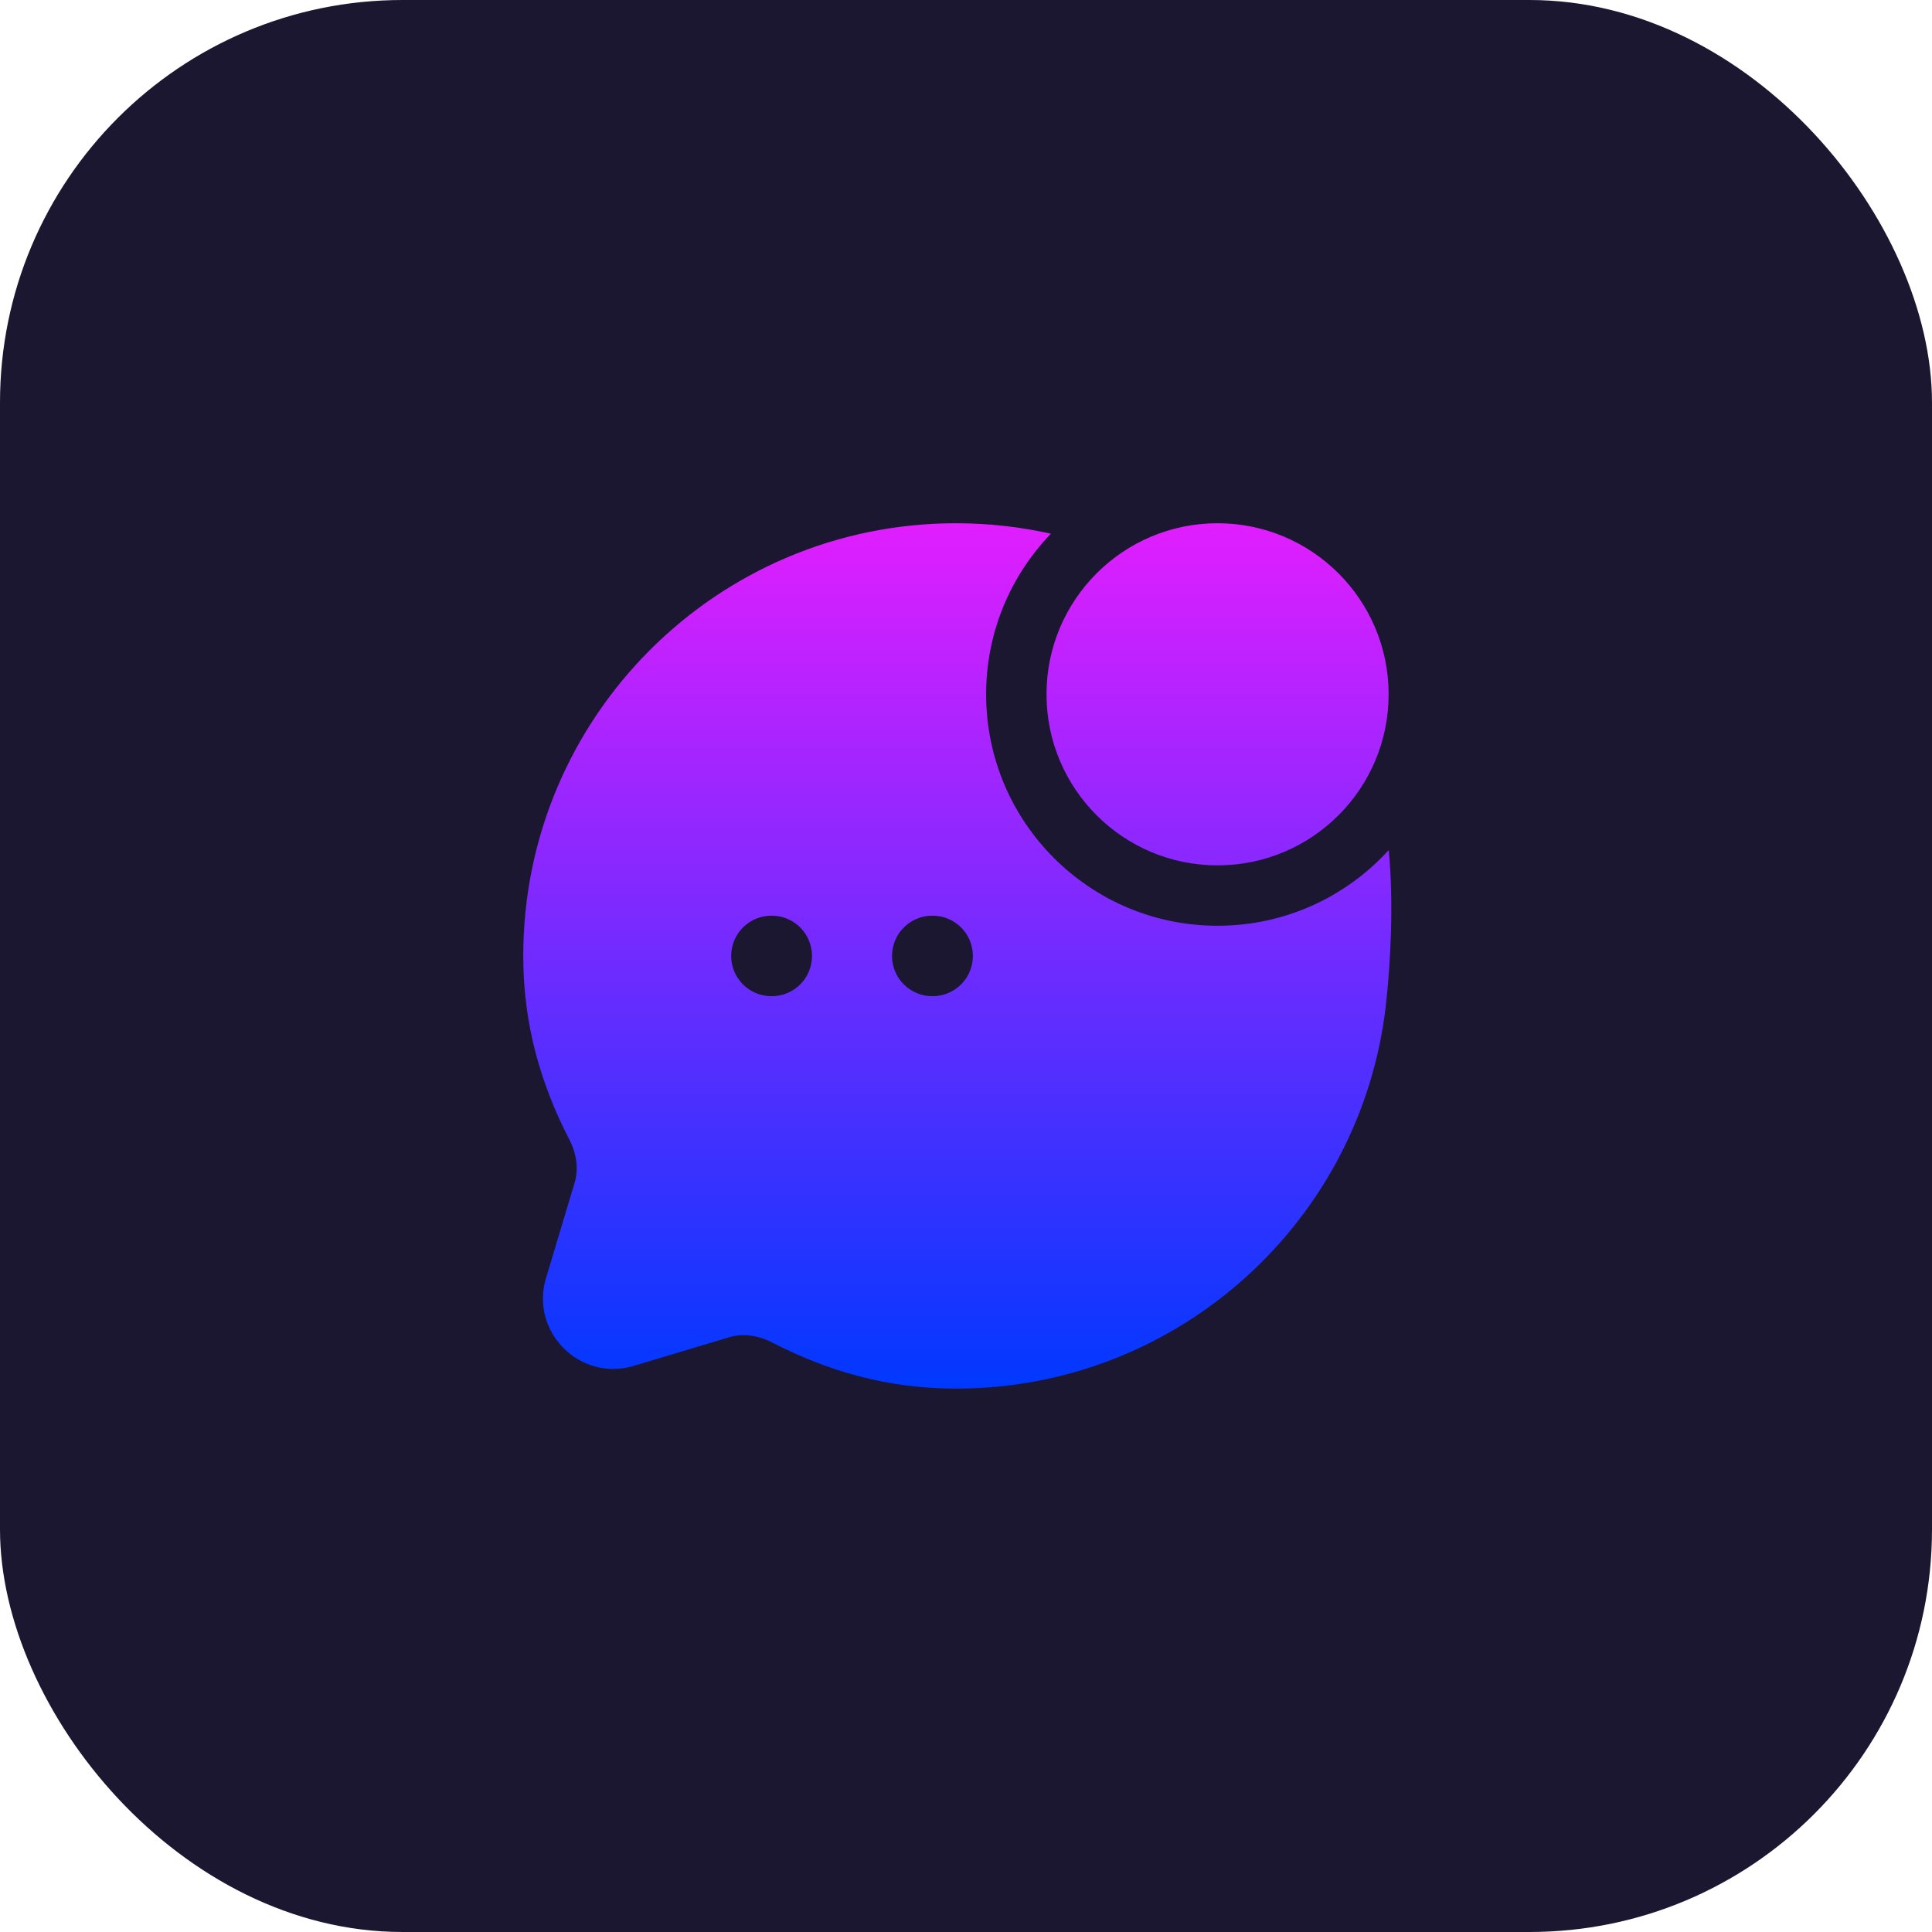
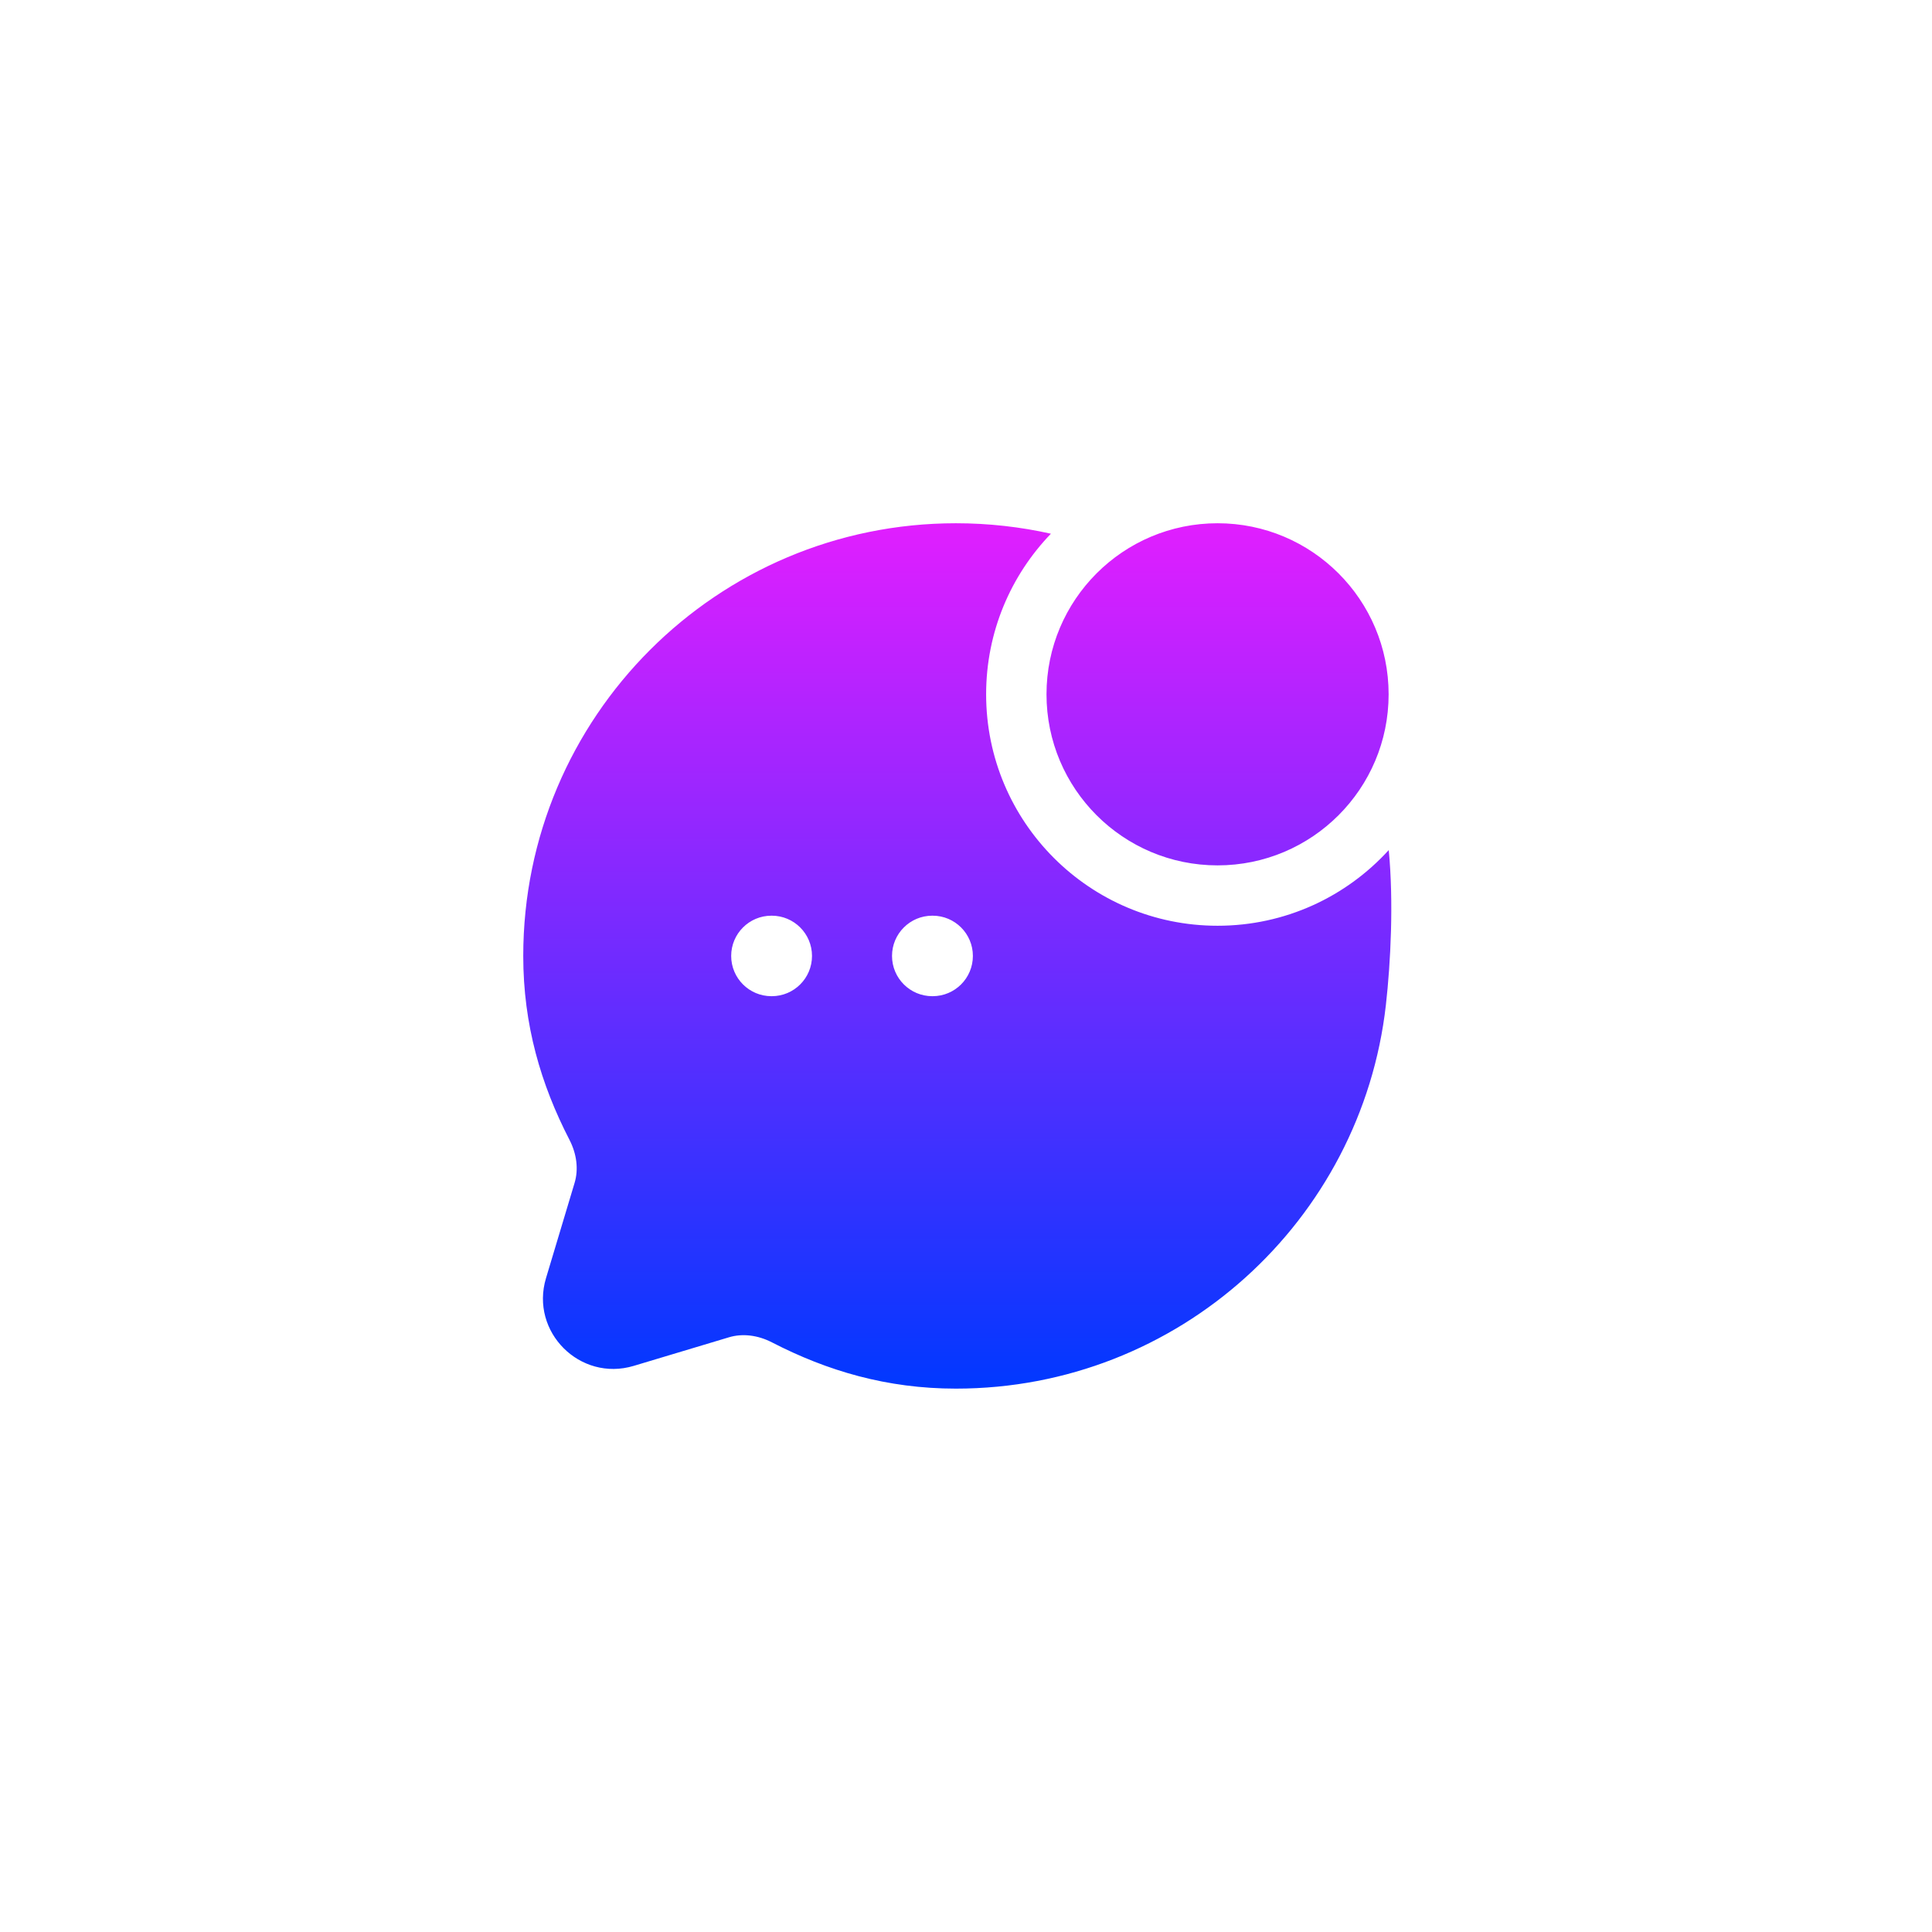
<svg xmlns="http://www.w3.org/2000/svg" width="48" height="48" viewBox="0 0 48 48" fill="none">
-   <rect width="48" height="48" rx="10" fill="#1B1731" />
  <path fill-rule="evenodd" clip-rule="evenodd" d="M24.5 17.25C24.5 15.7 25.113 14.294 26.11 13.26C25.35 13.09 24.561 13 23.75 13C17.813 13 13 17.813 13 23.75C13 25.464 13.44 26.946 14.148 28.318C14.332 28.675 14.375 29.056 14.276 29.387L13.565 31.756C13.165 33.09 14.409 34.335 15.744 33.935L18.113 33.224C18.443 33.125 18.825 33.168 19.181 33.352C20.554 34.06 22.036 34.5 23.75 34.5C29.275 34.5 33.826 30.332 34.432 24.969C34.551 23.911 34.627 22.413 34.503 21.12C33.451 22.275 31.935 23 30.25 23C27.074 23 24.5 20.426 24.5 17.25ZM19.166 22.75C18.613 22.75 18.166 23.198 18.166 23.75C18.166 24.302 18.613 24.75 19.166 24.75H19.174C19.727 24.75 20.174 24.302 20.174 23.75C20.174 23.198 19.727 22.75 19.174 22.75H19.166ZM23.162 22.75C22.61 22.75 22.162 23.198 22.162 23.75C22.162 24.302 22.61 24.75 23.162 24.75H23.171C23.724 24.75 24.171 24.302 24.171 23.75C24.171 23.198 23.724 22.75 23.171 22.75H23.162ZM30.25 13C27.903 13 26 14.903 26 17.25C26 19.597 27.903 21.5 30.25 21.5C32.597 21.5 34.5 19.597 34.5 17.25C34.5 14.903 32.597 13 30.25 13Z" fill="url(#paint0_linear_89_84)" />
  <defs>
    <linearGradient id="paint0_linear_89_84" x1="23.783" y1="13" x2="23.783" y2="34.5" gradientUnits="userSpaceOnUse">
      <stop stop-color="#E11EFF" />
      <stop offset="1" stop-color="#0038FF" />
    </linearGradient>
  </defs>
</svg>